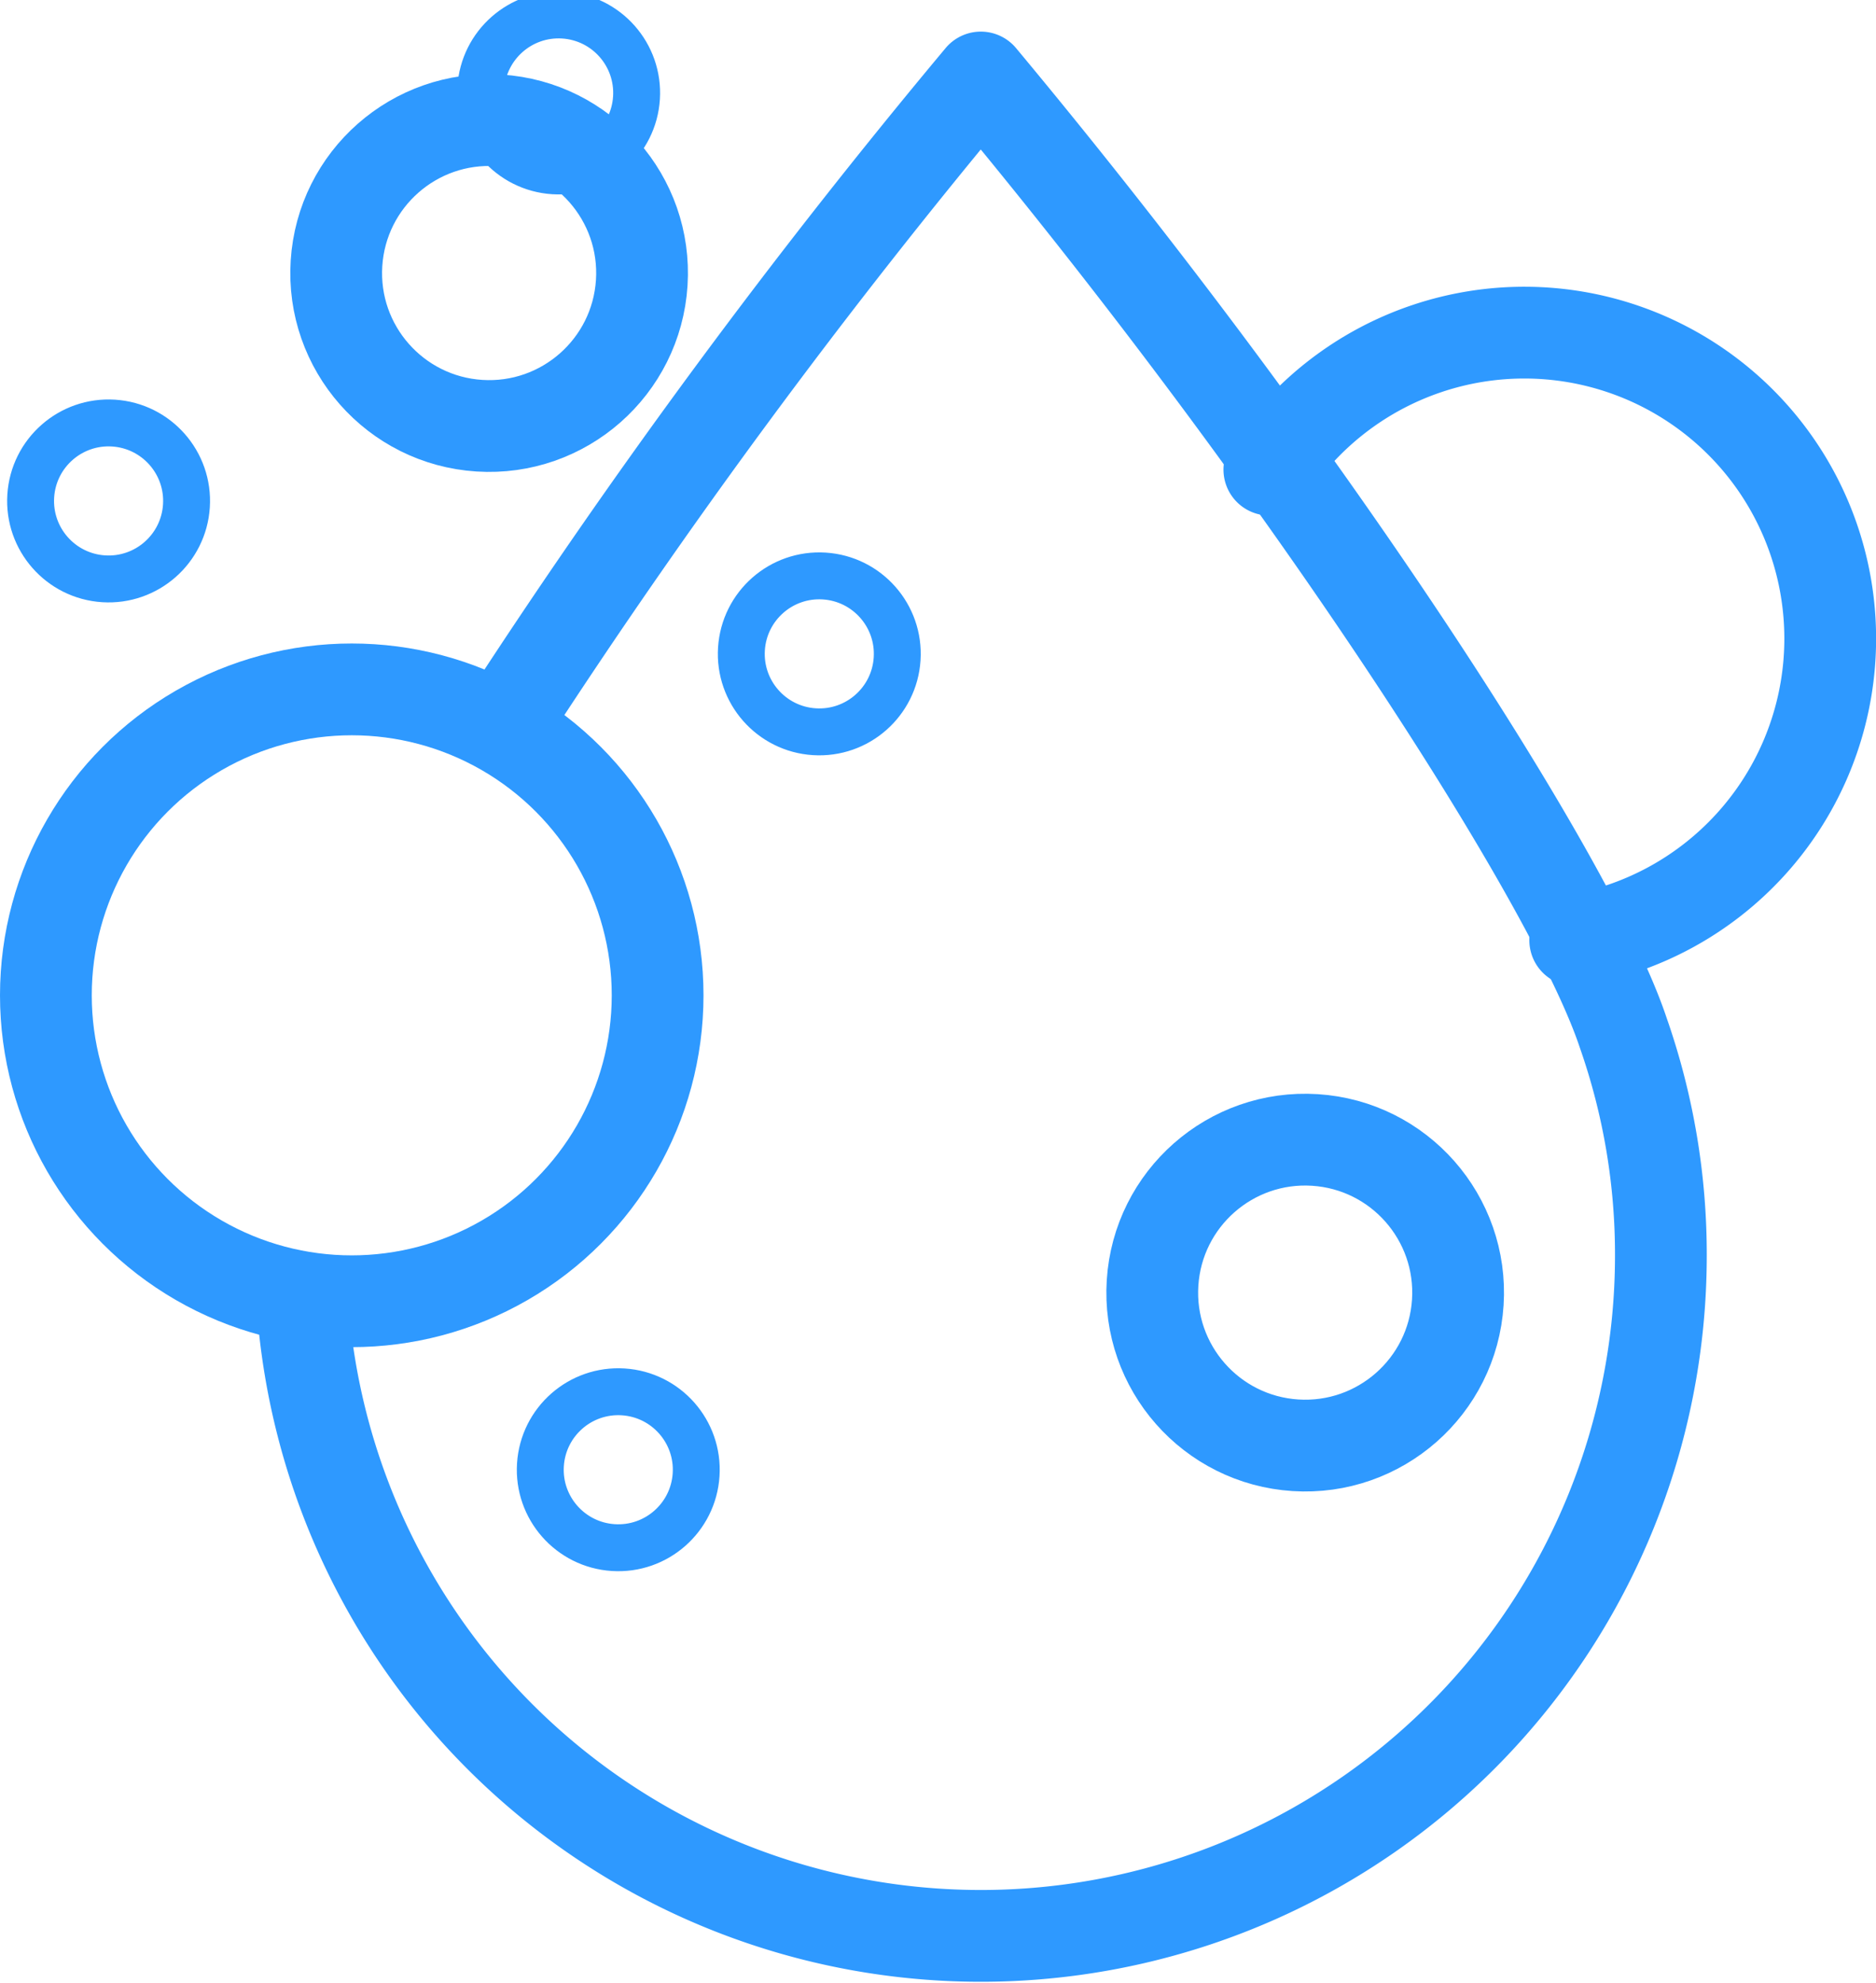
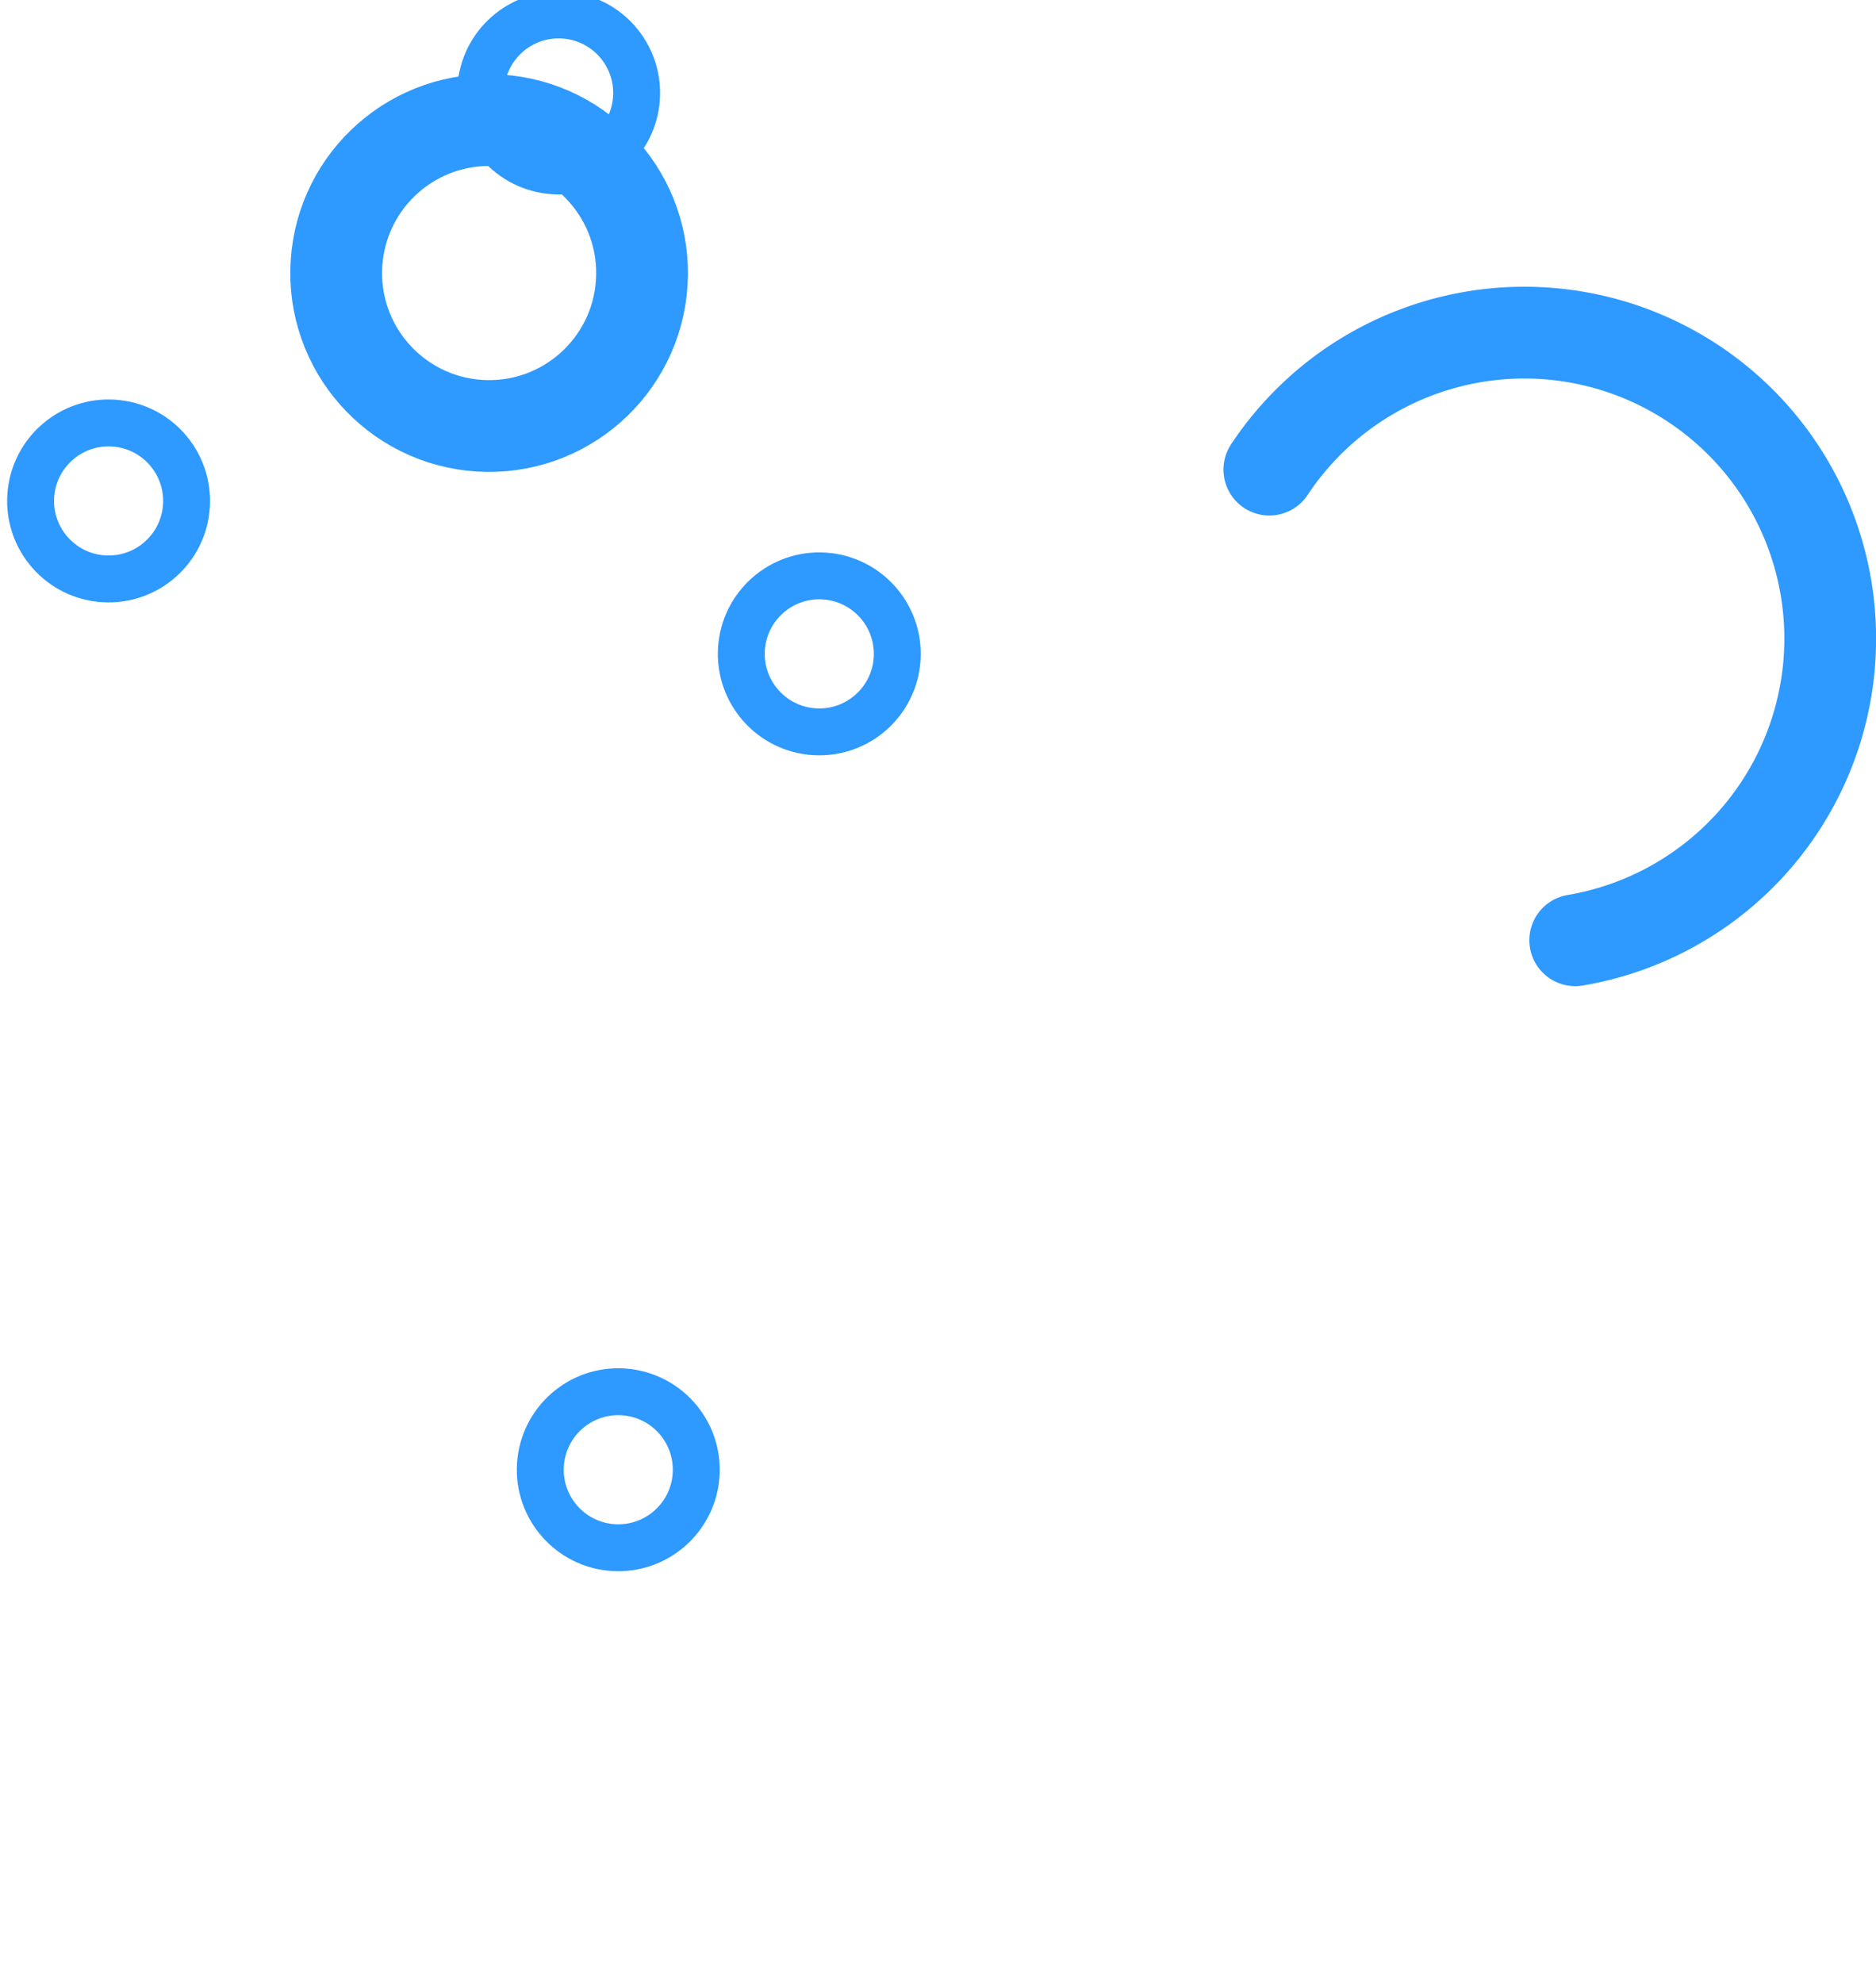
<svg xmlns="http://www.w3.org/2000/svg" id="Layer_1" data-name="Layer 1" viewBox="0 0 36.8 38.89">
  <defs>
    <style>.cls-1,.cls-2{fill:none;stroke:#2e99ff;stroke-linecap:round;stroke-linejoin:round;}.cls-1{stroke-width:0.92px;}.cls-2{stroke-width:1.8px;}</style>
  </defs>
  <title>автомойка</title>
  <circle class="cls-1" cx="7868.47" cy="3786" r="1.53" transform="translate(-4268.28 7613.31) rotate(-86.35)" />
  <path class="cls-2" d="M7882.11,3793.22a6,6,0,1,1,6,9.23" transform="translate(-7857.21 -3784.01)" />
-   <path class="cls-2" d="M7863.14,3809.53a13.34,13.34,0,0,0,26.65-.87,13.14,13.14,0,0,0-.74-4.4c-1-3-6.2-11.05-12.6-18.73a130.66,130.66,0,0,0-9.34,12.65" transform="translate(-7857.21 -3784.01)" />
-   <circle class="cls-2" cx="6.9" cy="19.52" r="6" />
-   <circle class="cls-2" cx="7883.11" cy="3809.53" r="3" transform="translate(-4278.05 7649.95) rotate(-86.35)" />
  <circle class="cls-2" cx="7867.11" cy="3789.53" r="3" transform="translate(-4273.08 7615.26) rotate(-86.35)" />
  <circle class="cls-1" cx="7859.64" cy="3794" r="1.53" transform="translate(-4284.53 7611.99) rotate(-86.35)" />
  <circle class="cls-1" cx="7873.58" cy="3797" r="1.53" transform="translate(-4274.47 7628.71) rotate(-86.35)" />
  <circle class="cls-1" cx="7869.64" cy="3813" r="1.53" transform="translate(-4294.13 7639.76) rotate(-86.35)" />
</svg>